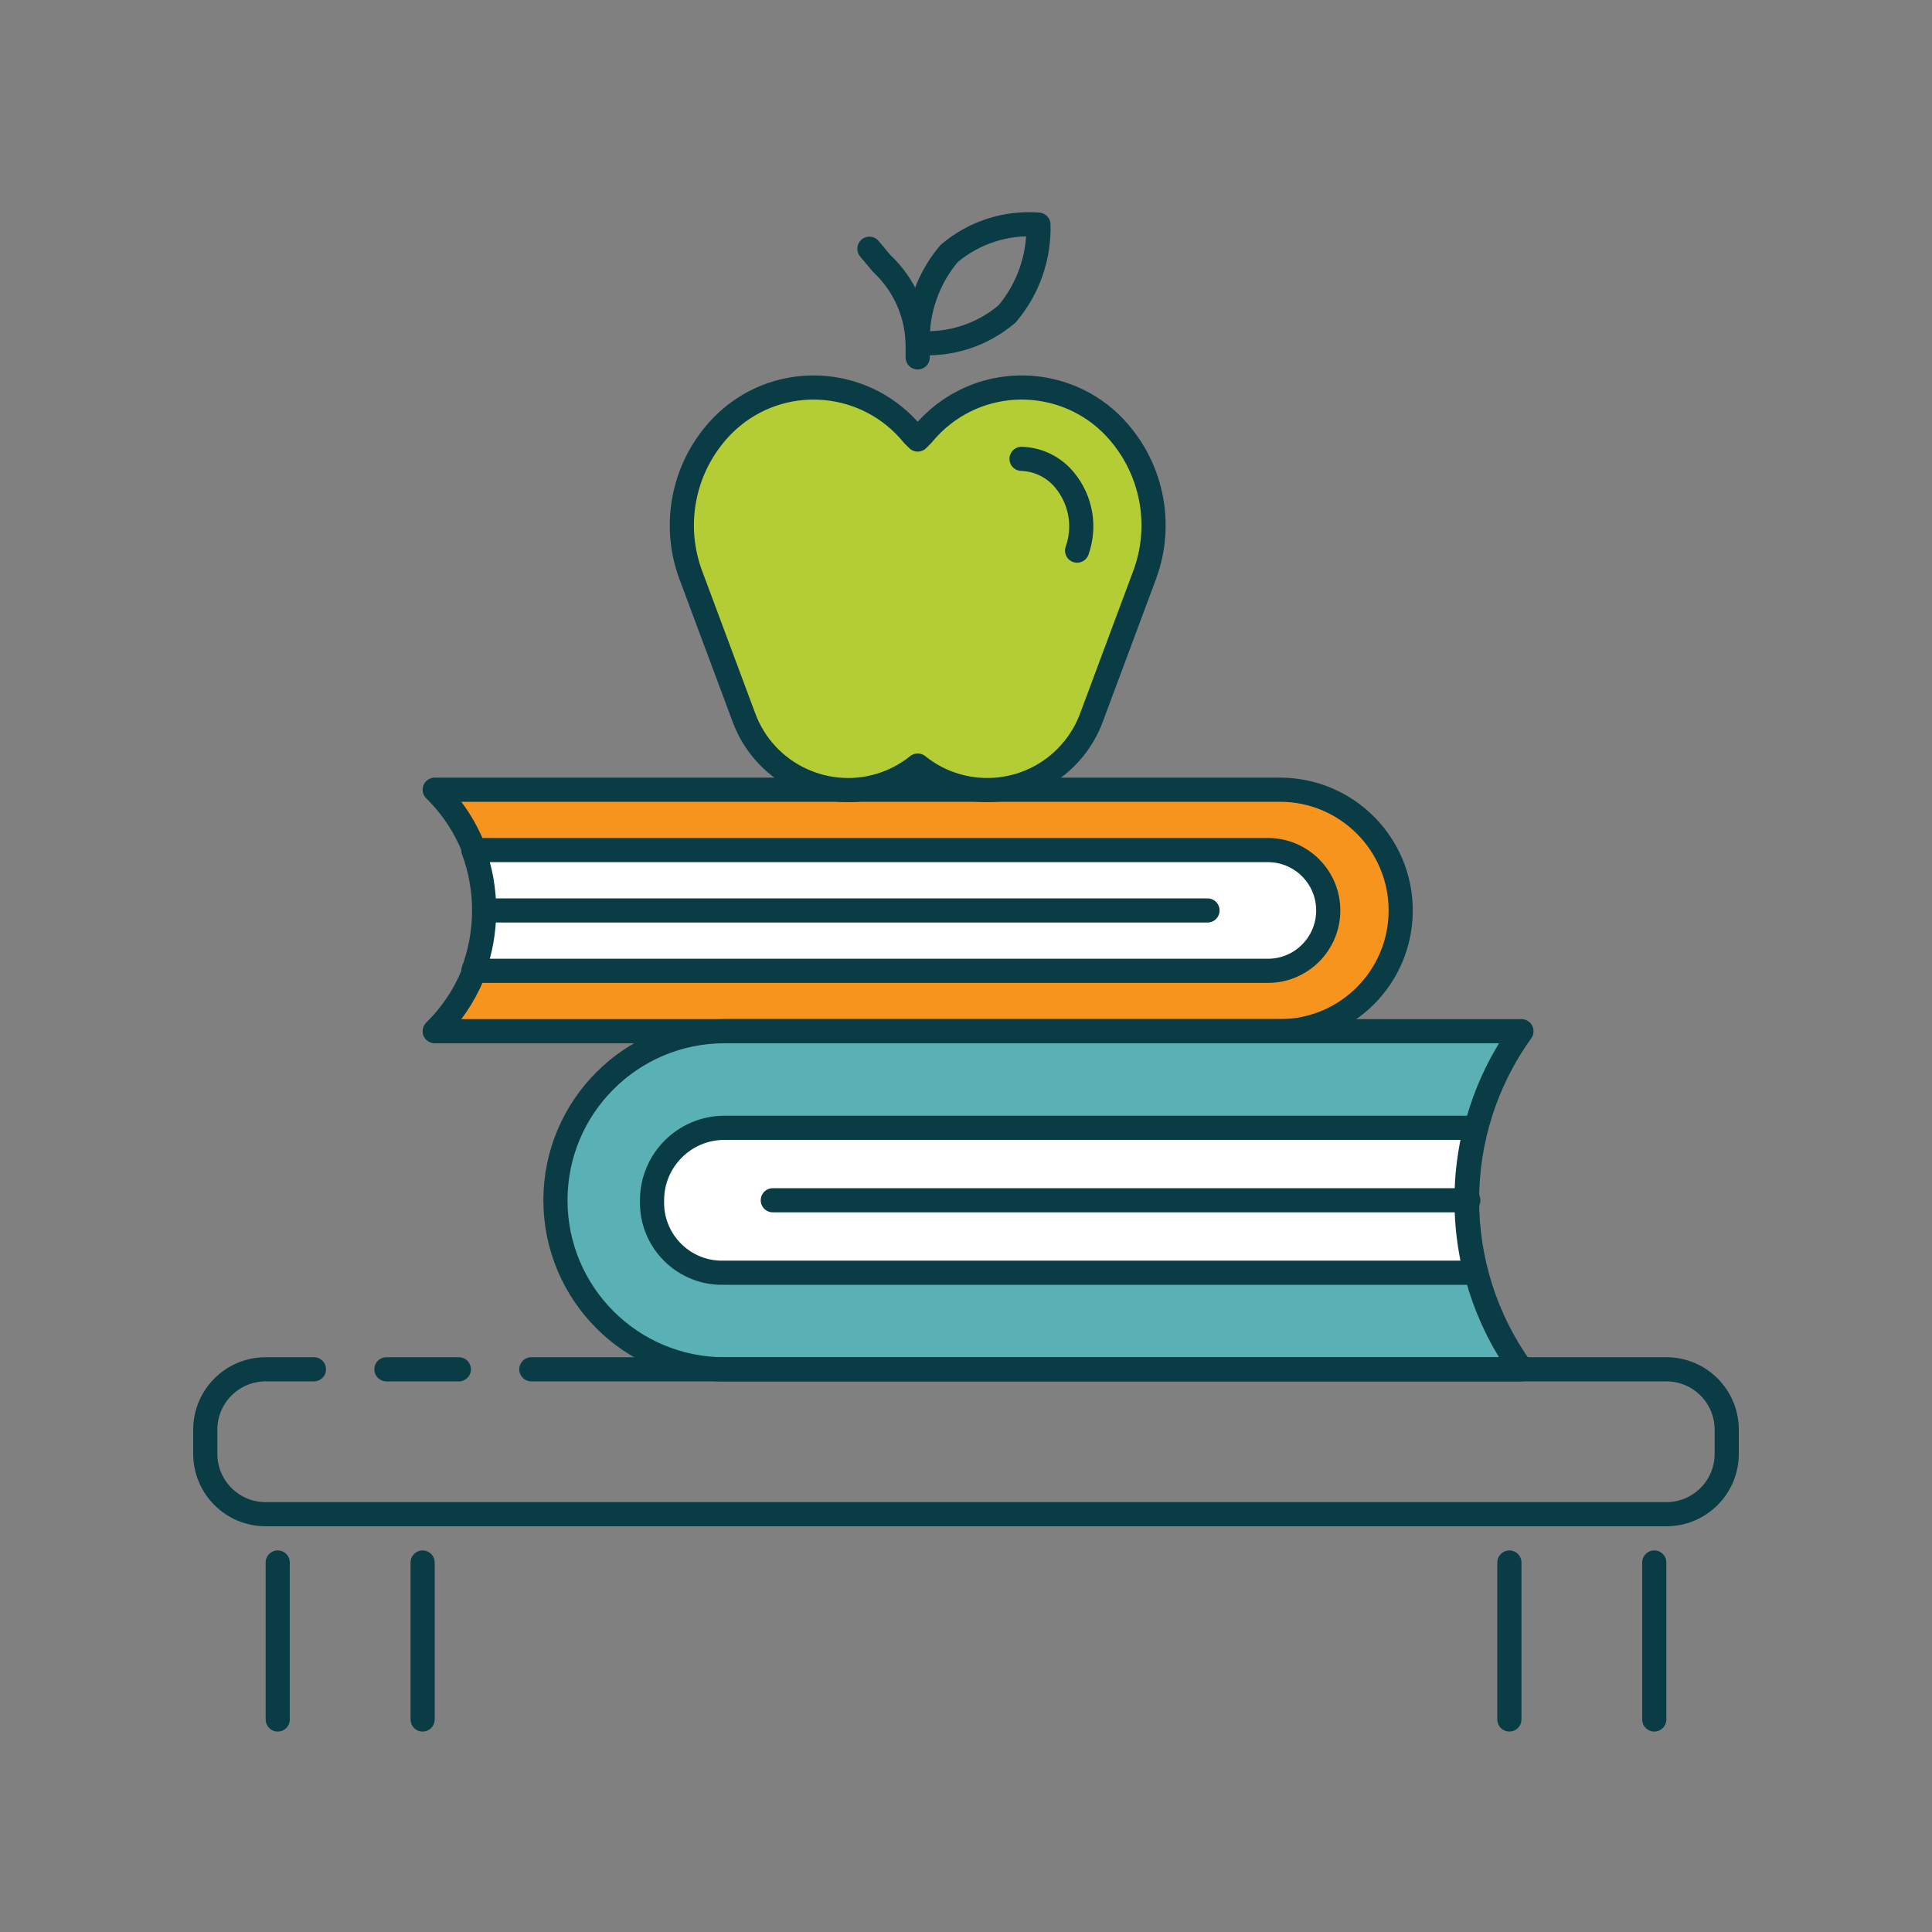
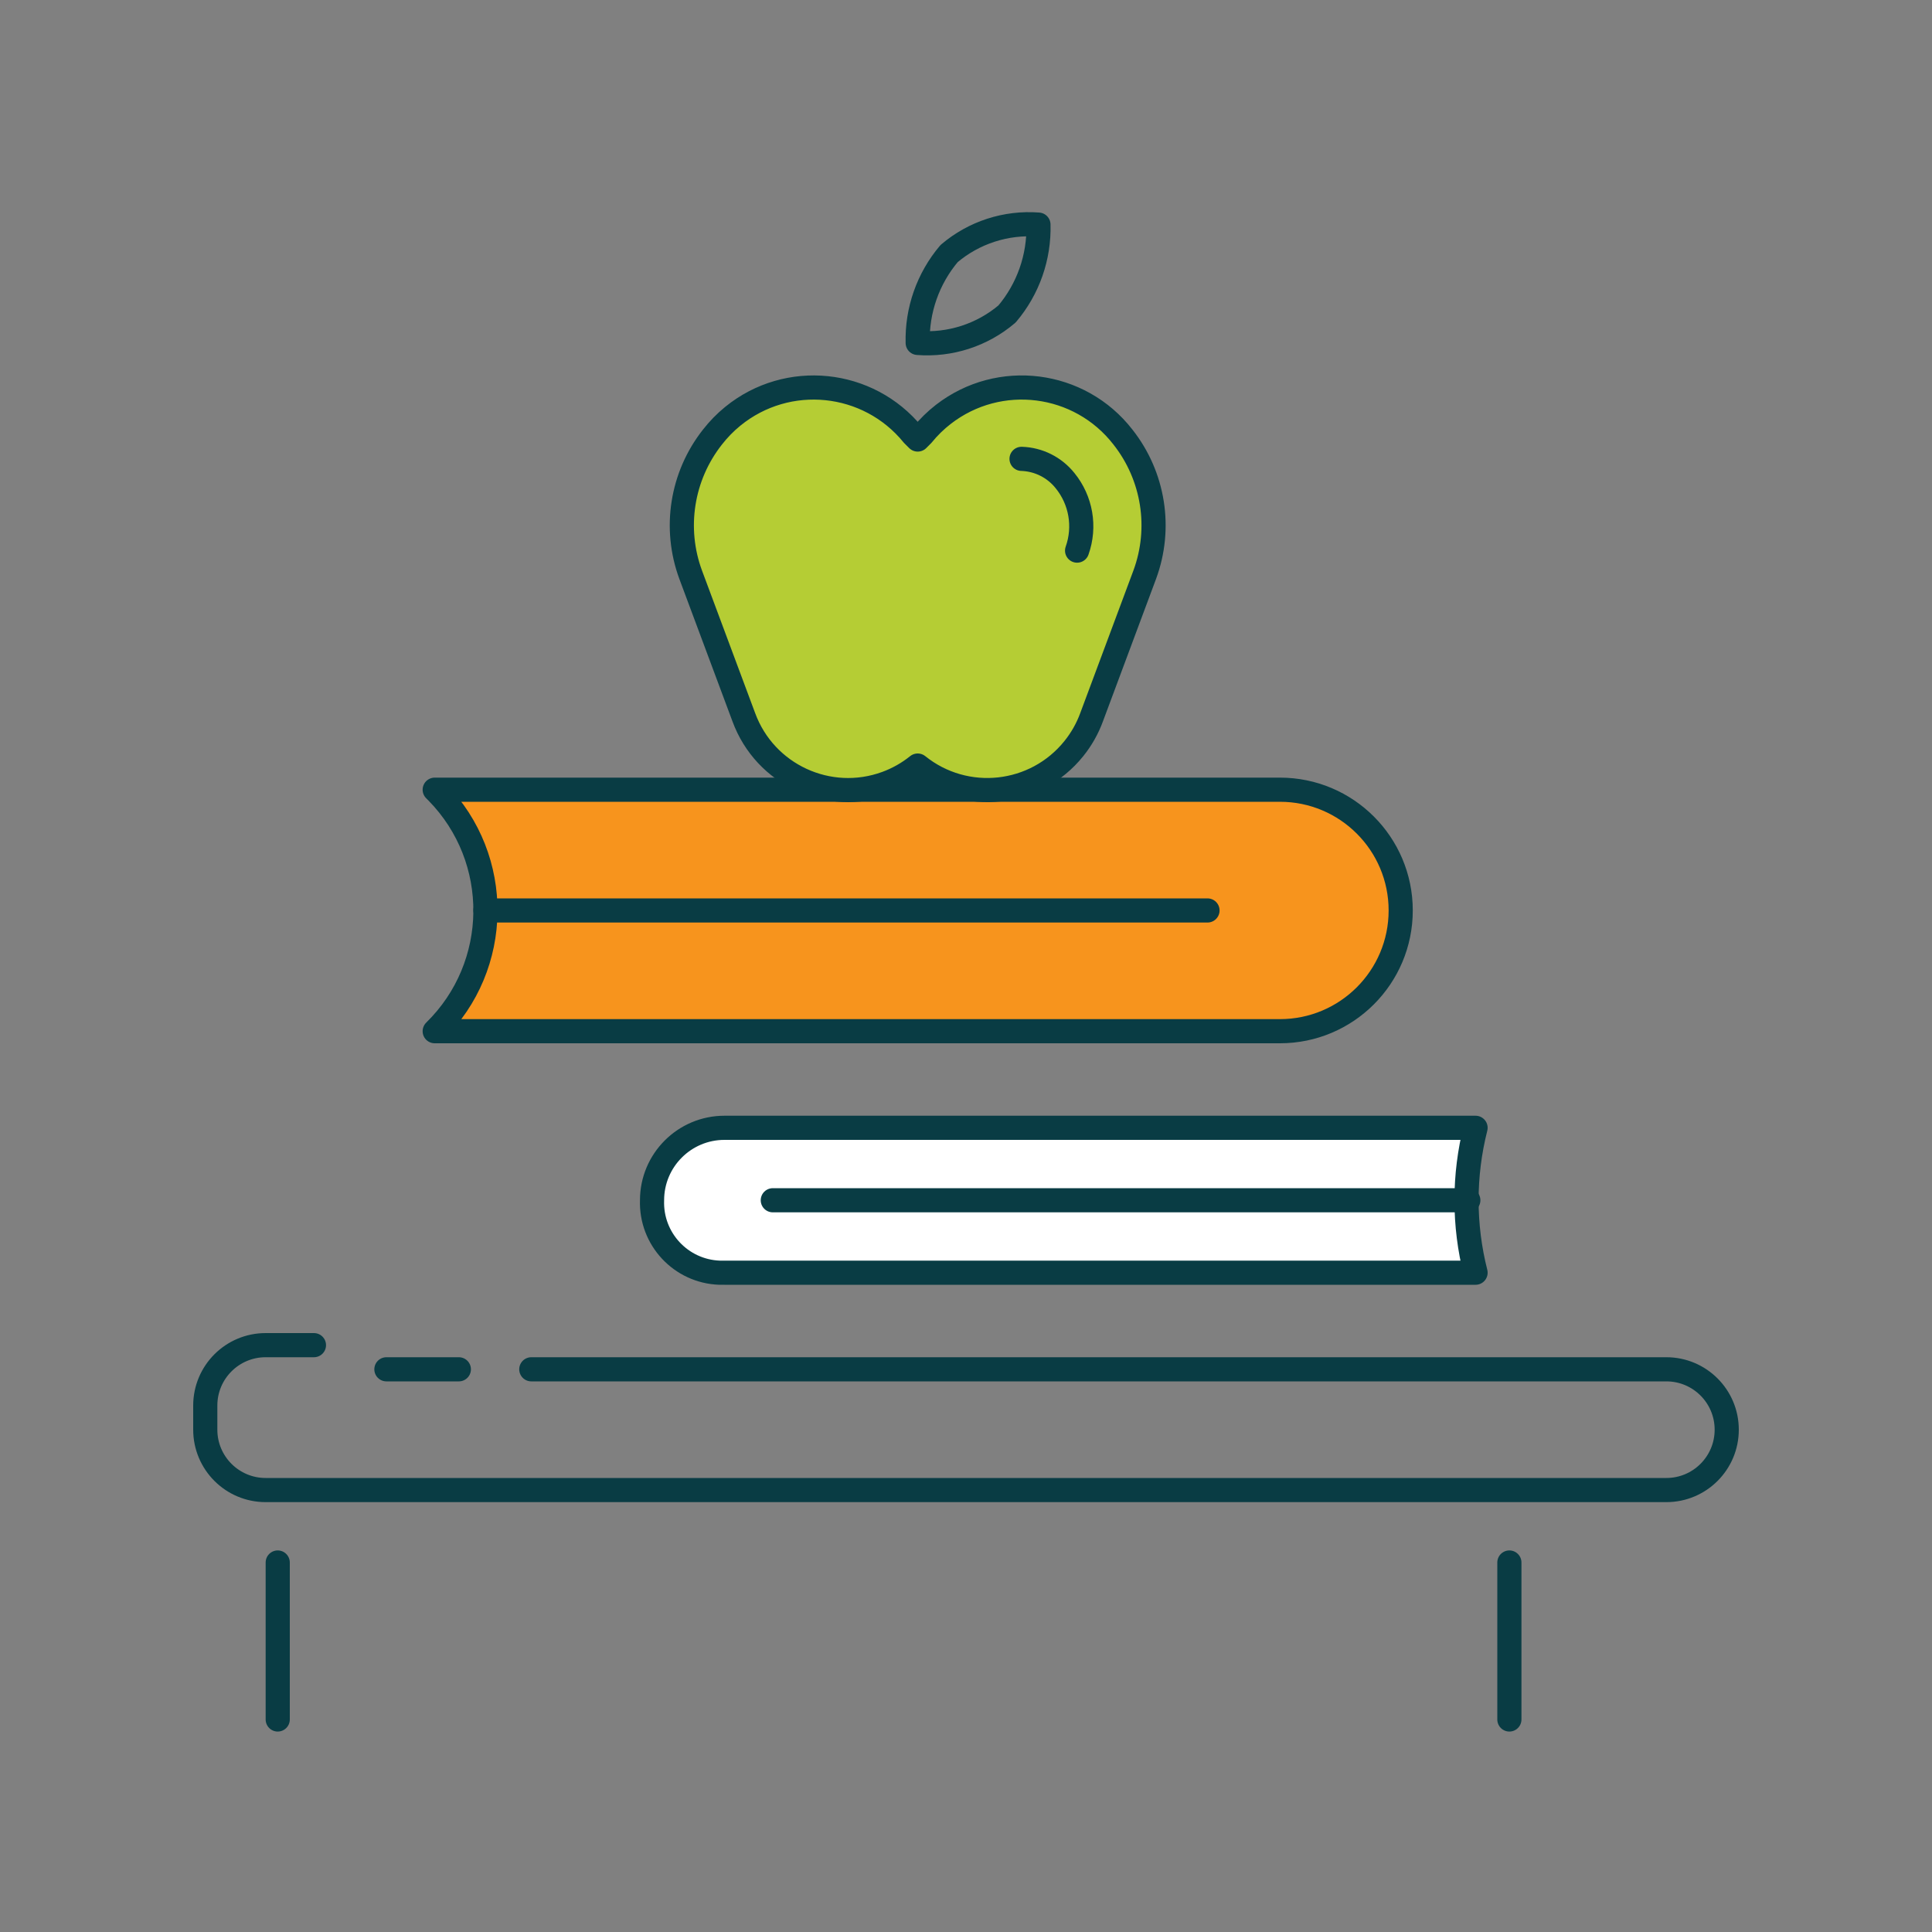
<svg xmlns="http://www.w3.org/2000/svg" version="1.1" viewBox="0 0 80 80">
  <rect x="0" y="0" width="80" height="80" fill="#808080" stroke="none" />
  <g stroke-linecap="round" stroke-width="1" stroke="#093C44" fill="#F7941D" stroke-linejoin="round">
    <path d="M53,42.7h-35l-1.18957e-07,1.16553e-07c2.761,-2.706 2.807,-7.138 0.101,-9.899c-0.033,-0.034 -0.067,-0.068 -0.101,-0.101h35l-2.18557e-07,7.10543e-15c2.761,-1.20706e-07 5,2.239 5,5v0l7.10543e-15,1.02004e-07c0,2.761 -2.239,5 -5,5c0,0 -1.02004e-07,0 -1.02004e-07,0Z" />
-     <path fill="#FFF" d="M52.5,35.2h-32.9l7.63772e-08,2.06281e-07c0.597,1.613 0.597,3.387 -1.52754e-07,5h32.9l-1.09278e-07,7.10543e-15c1.381,6.03528e-08 2.5,-1.119 2.5,-2.5c0,-7.17613e-08 0,-1.34519e-07 0,-2.06281e-07v-1.09278e-07c0,-1.381 -1.119,-2.5 -2.5,-2.5c-3.38653e-08,0 -7.54132e-08,0 -1.09278e-07,0Z" />
    <path fill="#FFF" d="M20.1,37.7h29.9" />
    <path fill="#B5CD34" d="M38.2,18l-0.2,0.2l-0.2,-0.2l1.4139e-07,1.73687e-07c-1.848,-2.27 -5.186,-2.612 -7.456,-0.764c-0.313,0.255 -0.596,0.545 -0.844,0.864v0l-5.06272e-07,6.42207e-07c-1.272,1.614 -1.613,3.773 -0.9,5.7l2.2,5.9l-3.18123e-07,-8.66479e-07c0.876,2.385 3.519,3.608 5.904,2.733c0.469,-0.172 0.907,-0.42 1.296,-0.733v0l2.06911e-07,1.66309e-07c1.98,1.592 4.876,1.277 6.467,-0.704c0.313,-0.389 0.561,-0.827 0.733,-1.296l2.2,-5.9l3.98336e-08,-1.07658e-07c0.713,-1.927 0.372,-4.086 -0.9,-5.7v0l7.47691e-09,9.65077e-09c-1.793,-2.314 -5.122,-2.736 -7.436,-0.944c-0.319,0.247 -0.609,0.53 -0.864,0.844Z" />
    <path fill="none" d="M42.3,19l4.34947e-09,1.34943e-10c0.703,0.022 1.361,0.351 1.8,0.9l6.73642e-08,8.27335e-08c0.662,0.813 0.851,1.912 0.5,2.9" />
-     <path fill="none" d="M38,14.8v-0.4l1.5119e-07,-1.24033e-05c0.016,-1.326 -0.529,-2.597 -1.5,-3.5l-0.5,-0.6" />
    <path fill="none" d="M43,9.3l1.77173e-07,6.64332e-06c0.036,1.351 -0.427,2.668 -1.3,3.7l-8.93979e-08,7.60463e-08c-1.026,0.873 -2.357,1.304 -3.7,1.2l-1.7224e-07,-6.45832e-06c-0.036,-1.351 0.427,-2.668 1.3,-3.7l-3.19585e-07,2.71855e-07c1.026,-0.873 2.357,-1.304 3.7,-1.2Z" />
-     <path fill="#59B1B5" d="M30,42.7h33l-6.76213e-07,9.41559e-07c-3.004,4.183 -3.004,9.817 1.35243e-06,14h-33l-3.0598e-07,-7.10543e-15c-3.866,-1.68988e-07 -7,-3.134 -7,-7c0,0 0,0 0,0v0l4.9738e-14,4.21392e-07c-5.83749e-07,-3.866 3.134,-7 7,-7c2.05423e-07,-2.84217e-14 4.30156e-07,-4.9738e-14 6.35579e-07,-6.39488e-14Z" />
    <path fill="#FFF" d="M30,46.7h-1.31134e-07c-1.657,7.24234e-08 -3,1.343 -3,3c0,0 0,0 0,0l-7.59876e-08,2.16364e-06c-0.056,1.601 1.196,2.944 2.796,3c0.068,0.002 0.136,0.002 0.204,-1.51977e-07h31.1l-2.08012e-07,-8.19942e-07c-0.499,-1.969 -0.499,-4.031 4.16024e-07,-6Z" />
    <path fill="#FFF" d="M60.8,49.7h-28.8" />
-     <path fill="none" d="M22,56.7h47h-1.09278e-07c1.381,-6.03528e-08 2.5,1.119 2.5,2.5v1v1.09278e-07c0,1.381 -1.119,2.5 -2.5,2.5c-3.38652e-08,0 -7.54132e-08,0 -1.09278e-07,0h-58h-1.09278e-07c-1.381,-6.03528e-08 -2.5,-1.119 -2.5,-2.5c0,0 0,0 0,0v-1l2.66454e-14,-2.68211e-07c2.08482e-07,-1.381 1.119,-2.5 2.5,-2.5h2" />
+     <path fill="none" d="M22,56.7h47h-1.09278e-07c1.381,-6.03528e-08 2.5,1.119 2.5,2.5v1.09278e-07c0,1.381 -1.119,2.5 -2.5,2.5c-3.38652e-08,0 -7.54132e-08,0 -1.09278e-07,0h-58h-1.09278e-07c-1.381,-6.03528e-08 -2.5,-1.119 -2.5,-2.5c0,0 0,0 0,0v-1l2.66454e-14,-2.68211e-07c2.08482e-07,-1.381 1.119,-2.5 2.5,-2.5h2" />
    <path d="M16,56.7h3" />
-     <path fill="none" d="M17.5,64.7v6.5" />
    <path fill="none" d="M11.5,71.2v-6.5" />
-     <path fill="none" d="M68.5,64.7v6.5" />
    <path fill="none" d="M62.5,71.2v-6.5" />
  </g>
</svg>